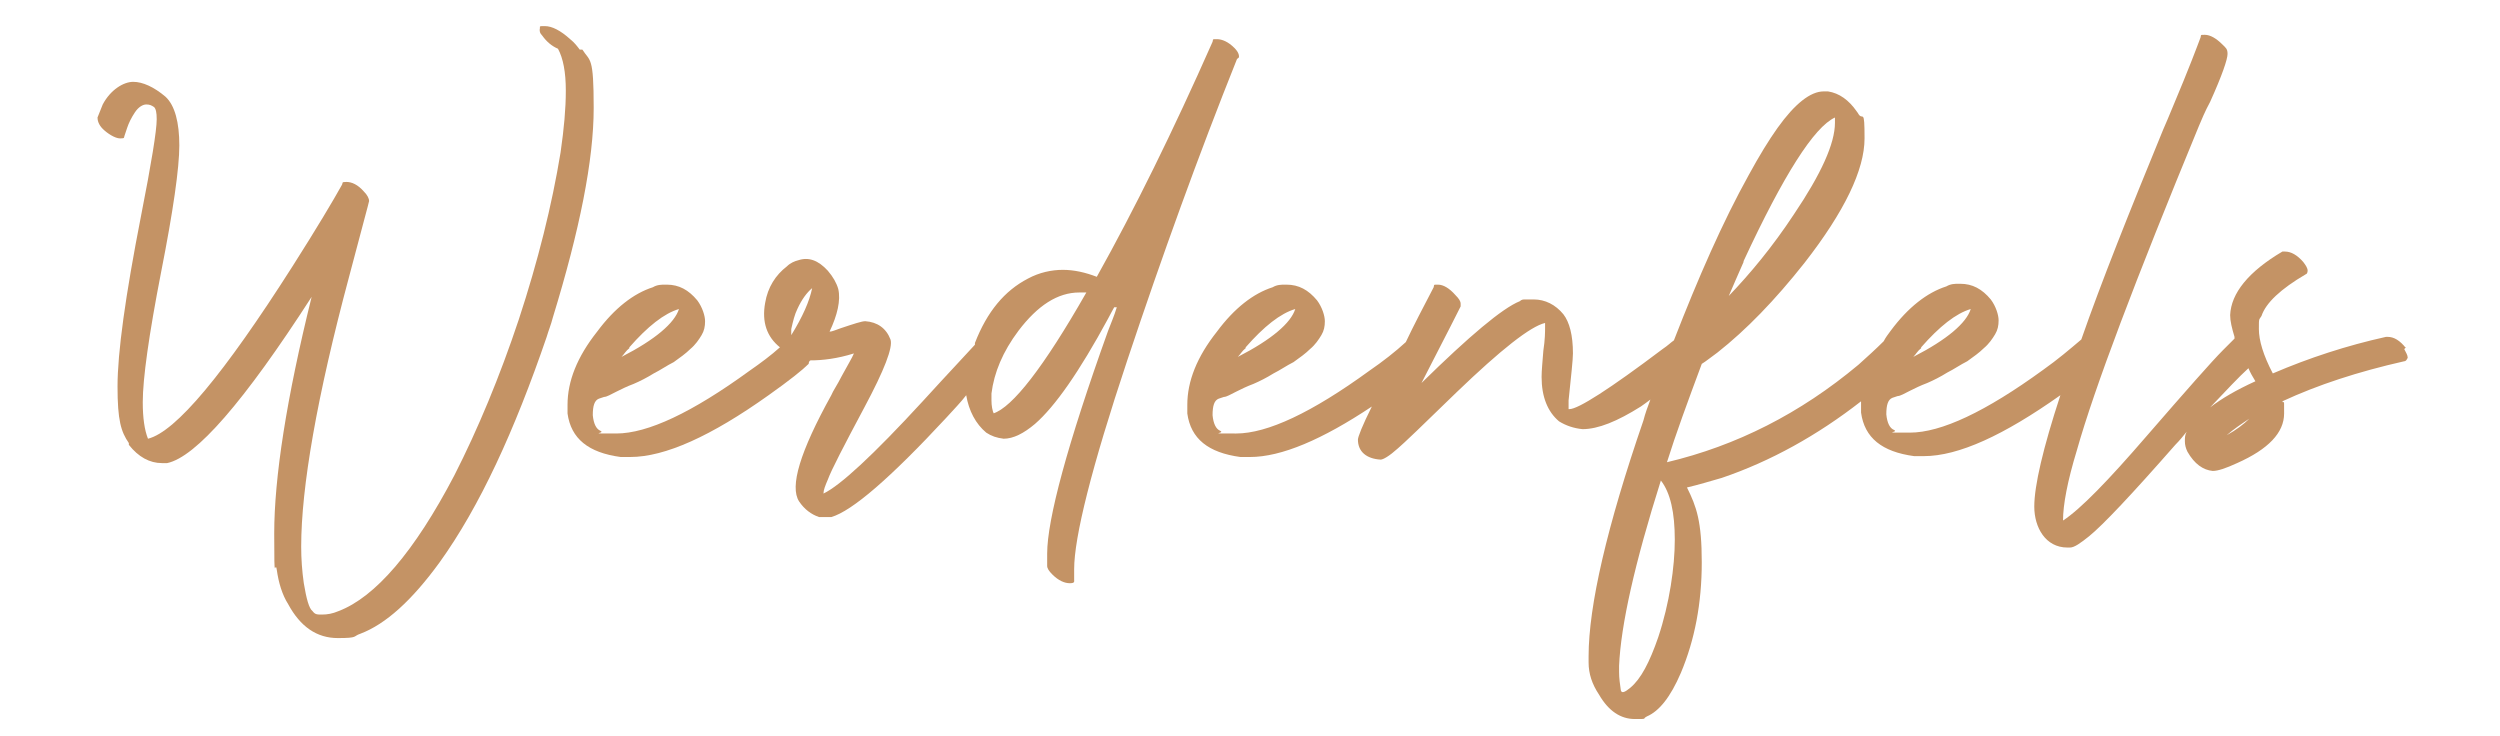
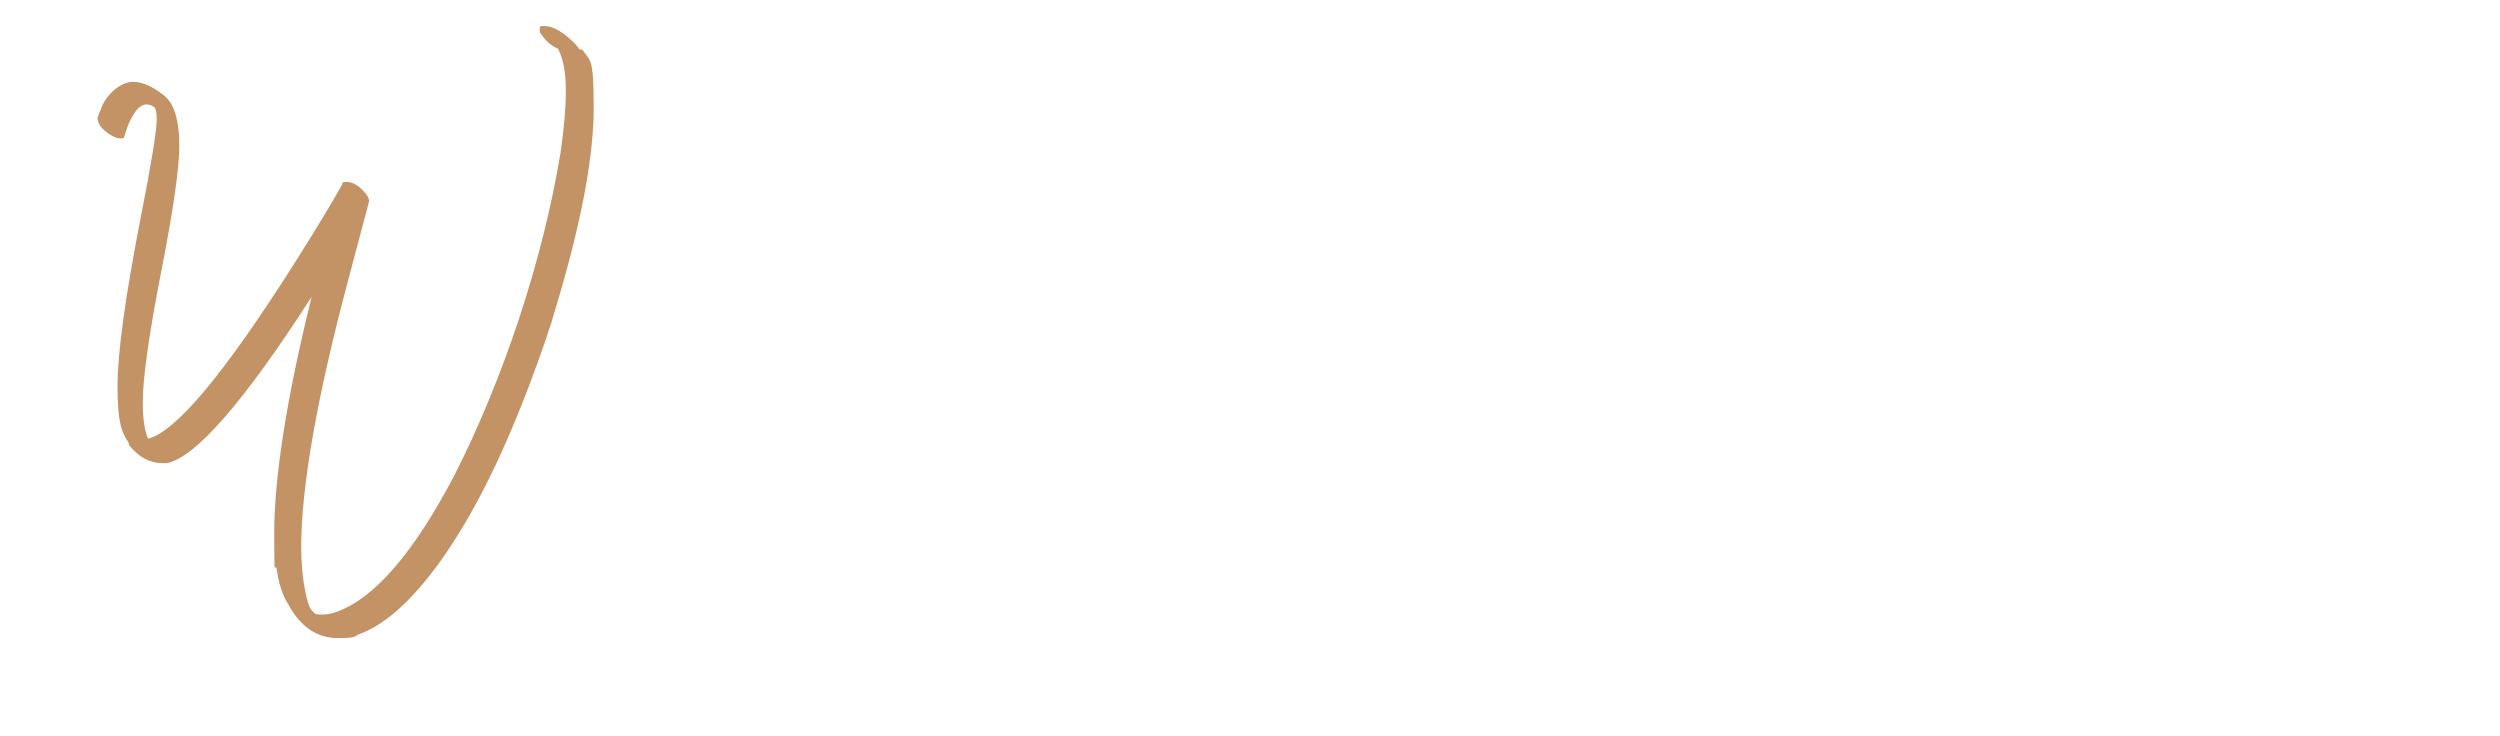
<svg xmlns="http://www.w3.org/2000/svg" id="Ebene_1" version="1.1" viewBox="0 0 287.2 84.5">
  <defs>
    <style> .st0 { fill: #c49365; } </style>
  </defs>
-   <path class="st0" d="M66.6,5.7c-.3-.4-.6-.8-1.1-1.2-1.1-1-2.1-1.5-2.9-1.5s-.5,0-.6.4c0,.2,0,.4.3.7.5.7,1.1,1.2,1.8,1.5.6,1.1.9,2.7.9,4.8s-.2,4.3-.6,7.1c-1,6.1-2.6,12.5-4.8,19.2-2.2,6.6-4.7,12.6-7.4,17.9-4.6,8.8-9.1,14-13.3,15.6-.7.3-1.3.4-1.9.4s-.8,0-1.1-.4c-.4-.3-.7-1.4-1-3.2-.2-1.4-.3-2.8-.3-4.2,0-6.8,1.8-17.2,5.5-31,1.5-5.7,2.3-8.6,2.3-8.7,0-.3-.2-.7-.6-1.1-.7-.8-1.4-1.1-2-1.1s-.4.1-.5.3c-1,1.8-2.9,5-5.7,9.4-7.9,12.4-13.4,19-16.6,19.8-.4-1-.6-2.4-.6-4.2,0-2.7.7-7.7,2.1-14.9,1.4-7.1,2.1-12,2.1-14.6s-.5-4.6-1.6-5.6c-1.3-1.1-2.6-1.7-3.7-1.7s-2.6.9-3.5,2.6l-.6,1.5c0,.3.1.8.6,1.3s1.4,1.1,2,1.1.4-.1.5-.3l.3-.9c.2-.6.5-1.2.9-1.8s.9-.9,1.3-.9.6.1.9.3c.2.2.3.6.3,1.4,0,1.3-.6,5-1.8,11.1-1.8,9.2-2.7,15.7-2.7,19.6s.4,5.2,1.3,6.5v.2c1.1,1.4,2.4,2.1,3.8,2.1s.4,0,.6,0c3.3-.7,8.8-7,16.6-19.1-2.9,11.7-4.3,20.8-4.3,27.2s.1,2.8.3,4.2c.2,1.4.6,2.8,1.3,3.9,1.4,2.6,3.3,3.9,5.7,3.9s1.7-.2,2.6-.5c2.9-1.1,5.9-3.8,9.1-8.2,4.6-6.4,8.6-15.1,12.3-25.9.2-.7.5-1.4.7-2.2,3.1-10.1,4.7-18.1,4.7-24.1s-.4-5.3-1.3-6.7h-.3Z" />
-   <path class="st0" d="M142.3,6.7c.1-.3,0-.7-.5-1.2-.7-.7-1.4-1-2-1s-.4,0-.5.3h0c-4.6,10.4-9,19.3-13.3,27-1.3-.5-2.6-.8-3.9-.8s-2.7.3-4,1c-2.7,1.4-4.7,3.8-6.1,7.4v.2c-.9,1-2.9,3.1-6,6.5-5.7,6.2-9.5,9.7-11.4,10.6,0-.4.2-.9.5-1.6.4-1.1,1.8-3.8,4.2-8.3,2.3-4.3,3.3-6.9,3-7.8-.5-1.3-1.5-2-2.9-2.1-.4,0-1.3.3-2.8.8-.6.2-1,.4-1.3.4.9-1.9,1.3-3.6,1-4.9-.2-.7-.6-1.4-1.2-2.1-1.1-1.2-2.2-1.6-3.4-1.2-.4.1-.9.3-1.3.7-1.3,1-2.2,2.4-2.5,4.2-.4,2.2.2,3.9,1.7,5.1-1,.9-2.2,1.8-3.5,2.7-6.6,4.8-11.7,7.2-15.3,7.2s-1.2,0-1.8-.3c-.5-.2-.8-.8-.9-1.8,0-1.1.2-1.7.7-1.9l.6-.2c.3,0,.8-.3,1.4-.6s1.2-.6,2-.9c.7-.3,1.5-.7,2.3-1.2.8-.4,1.5-.9,2.3-1.3.7-.5,1.4-1,1.9-1.5.6-.5,1-1.1,1.3-1.6s.4-1,.4-1.6-.3-1.6-.9-2.4c-1-1.2-2.1-1.8-3.5-1.8h-.2c-.4,0-.9,0-1.4.3-2.2.7-4.4,2.4-6.4,5.1-2.3,2.9-3.4,5.7-3.4,8.4s0,.6,0,1c.4,2.9,2.4,4.5,6.1,5h1.1c4,0,9.3-2.4,15.9-7.1,2.4-1.7,3.9-2.9,4.6-3.6,0,0,0-.3.2-.4h0c1.4,0,3.1-.2,5-.8-.2.5-.7,1.3-1.4,2.6-.5,1-1,1.7-1.2,2.2-3.6,6.5-4.8,10.5-3.7,12.2.6.9,1.4,1.5,2.3,1.8.4,0,.8,0,1.4,0,2.4-.7,6.8-4.5,13.2-11.4.9-1,1.7-1.8,2.3-2.6.3,1.8,1.1,3.3,2.3,4.3.6.4,1.2.6,2,.7,1.1,0,2.3-.6,3.6-1.7,2.3-2,5.1-6,8.4-12.1.3-.6.6-1.1.7-1.3h.1s.1,0,.2,0c-.3,1-.7,1.9-1,2.7-4.7,13.1-7,21.7-7,25.6s0,1.1,0,1.4.2.6.6,1c.7.7,1.4,1,2,1s.5-.2.5-.4v-1.2c0-3.7,2-11.7,6.1-24,4-12,8.2-23.6,12.6-34.6l.2-.2ZM72.3,39.9c2.1-2.4,4-3.9,5.7-4.4-.5,1.6-2.7,3.5-6.6,5.5.3-.3.5-.7.9-1h0ZM90.9,37.8c.2-.9.4-1.7.7-2.3.5-1.1,1.1-1.9,1.7-2.4-.3,1.5-1.1,3.3-2.4,5.4v-.6h0ZM114.2,47.6c-.2-.4-.3-1-.3-1.6v-.8c.3-2.4,1.3-4.8,3.1-7.2,2.2-2.9,4.5-4.4,7-4.4s.4,0,.8,0c-4.9,8.6-8.5,13.2-10.7,13.9h0Z" />
-   <path class="st0" d="M276.4,40c-.7-.9-1.4-1.3-2.1-1.3h-.2c-4.5,1-8.8,2.4-13,4.2-1.1-2.1-1.6-3.8-1.6-5.1s0-1,.3-1.5c.5-1.5,2.2-3.1,5.1-4.8.1,0,.2-.2.2-.4,0-.3-.2-.6-.5-1-.7-.8-1.4-1.2-2.1-1.2s-.2,0-.3,0c-3.9,2.3-5.9,4.8-6,7.3,0,.7.2,1.5.5,2.5v.2c-.4.4-.8.8-1.3,1.3-1.3,1.3-4.2,4.6-8.8,9.9-4.4,5.1-7.6,8.4-9.6,9.7,0-1.8.5-4.5,1.6-8.1,2-7.1,6.7-19.5,14-37.2.3-.7.7-1.7,1.3-2.8,1.4-3.1,2-4.9,2-5.5s-.2-.7-.6-1.1c-.7-.7-1.4-1.1-2-1.1s-.4,0-.5.3c-.3.8-1.3,3.5-3.2,8-.4,1-.8,1.9-1.1,2.6-3.9,9.5-7.1,17.5-9.4,24.1-1.3,1.1-2.7,2.3-4.4,3.5-6.6,4.8-11.7,7.2-15.3,7.2s-1.2,0-1.8-.3c-.5-.2-.8-.8-.9-1.8,0-1.1.2-1.7.7-1.9l.6-.2c.3,0,.8-.3,1.4-.6s1.2-.6,2-.9c.7-.3,1.5-.7,2.3-1.2.8-.4,1.5-.9,2.3-1.3.7-.5,1.4-1,1.9-1.5.6-.5,1-1.1,1.3-1.6s.4-1,.4-1.6-.3-1.6-.9-2.4c-1-1.2-2.1-1.8-3.5-1.8h-.2c-.4,0-.9,0-1.4.3-2.2.7-4.4,2.4-6.4,5.1-.3.4-.6.8-.8,1.2-.9.9-1.9,1.8-2.9,2.7-6.7,5.6-14,9.3-22,11.2,1-3.2,2.4-7,4-11.3.5-.3,1.1-.8,1.8-1.3,3.3-2.6,6.6-6,10-10.3,4.6-5.9,6.9-10.7,6.9-14.3s-.2-2-.7-2.8c0,0-.1-.2-.2-.3-.9-1.3-2-2.1-3.3-2.3h-.5c-1.5,0-3.3,1.4-5.3,4.2-1,1.4-2.1,3.2-3.3,5.4-3,5.4-5.8,11.8-8.6,19-.3.2-.7.6-1.3,1-6.1,4.6-9.7,6.9-10.7,6.9s0,0-.1,0v-1c.3-2.9.5-4.7.5-5.4,0-2.1-.4-3.6-1.1-4.5-.9-1.1-2.1-1.7-3.4-1.7s-.6,0-1,0c-.2,0-.4,0-.6.2-2,.8-5.8,4-11.3,9.4,3-5.8,4.5-8.8,4.5-8.8v-.3c0-.3-.2-.6-.6-1-.7-.8-1.4-1.2-2-1.2s-.4,0-.5.3c-1.2,2.3-2.3,4.4-3.2,6.3-1.2,1.1-2.6,2.2-4.2,3.3-6.6,4.8-11.7,7.2-15.3,7.2s-1.2,0-1.8-.3c-.5-.2-.8-.8-.9-1.8,0-1.1.2-1.7.7-1.9l.6-.2c.3,0,.8-.3,1.4-.6s1.2-.6,2-.9c.7-.3,1.5-.7,2.3-1.2.8-.4,1.5-.9,2.3-1.3.7-.5,1.4-1,1.9-1.5.6-.5,1-1.1,1.3-1.6s.4-1,.4-1.6-.3-1.6-.9-2.4c-1-1.2-2.1-1.8-3.5-1.8h-.2c-.4,0-.9,0-1.4.3-2.2.7-4.4,2.4-6.4,5.1-2.3,2.9-3.4,5.7-3.4,8.4s0,.6,0,1c.4,2.9,2.4,4.5,6.1,5h1.1c3.6,0,8.3-2,14-5.8-1.1,2.2-1.6,3.5-1.6,3.8,0,1.4,1,2.2,2.6,2.3.3,0,1-.4,2-1.3.6-.5,2.9-2.7,6.8-6.5,5-4.8,8.4-7.5,10.1-7.9v.5c0,.5,0,1.4-.2,2.7-.1,1.3-.2,2.3-.2,3,0,2.3.7,4,2,5.1.8.5,1.7.8,2.7.9,1.8,0,4-.9,6.7-2.6.3-.2.7-.5,1.1-.8-.3.8-.6,1.6-.8,2.4-4.2,12.2-6.3,21.3-6.3,27.1v.7c0,1.3.4,2.5,1.2,3.7,1.1,1.9,2.5,2.8,4.1,2.8s.8,0,1.4-.3c1.4-.6,2.7-2.2,3.9-5,1.6-3.8,2.4-8,2.4-12.7s-.6-6.4-1.7-8.6c1.3-.3,2.6-.7,4-1.1,5.6-1.9,11-4.9,16-8.8v1.3c.4,2.9,2.4,4.5,6.1,5h1.1c4,0,9.2-2.4,15.7-7-2,6.1-3,10.4-3,12.8s1.3,4.7,3.8,4.7h.3c.5,0,1.2-.5,2.2-1.3,1.6-1.3,4.9-4.8,9.9-10.5.5-.5.9-1,1.3-1.5-.2.4-.2.7-.2,1.1s.1.8.3,1.2c.8,1.4,1.8,2.1,2.9,2.2.6,0,1.5-.3,2.8-.9h0c3.6-1.6,5.4-3.5,5.4-5.7s0-.9-.2-1.4c4.1-1.9,8.7-3.4,14-4.6.2,0,.3-.2.4-.4,0-.3-.2-.6-.4-1l.2-.2ZM200.3,30c4.6-9.9,8.1-15.4,10.5-16.5v.6c0,2.4-1.6,5.9-4.7,10.5-2.5,3.8-5.1,6.9-7.5,9.4.5-1.2,1.1-2.5,1.7-3.9h0ZM143.1,39.9c2.1-2.4,4-3.9,5.7-4.4-.5,1.6-2.7,3.5-6.6,5.5.3-.3.5-.7.9-1h0ZM190.5,73.2c-1,2.9-2,4.8-3.2,5.8-.6.5-1,.7-1.1.3-.1-.7-.2-1.4-.2-2.1v-.7c.2-4.7,1.8-11.8,4.8-21.3,1.1,1.4,1.6,3.7,1.6,6.8s-.6,7.3-1.9,11.2h0ZM220.7,39.9c2.1-2.4,4-3.9,5.7-4.4-.5,1.6-2.7,3.5-6.6,5.5.3-.3.5-.7.9-1h0ZM255.8,50c.8-.7,1.7-1.3,2.6-1.9-.6.6-1.5,1.3-2.6,1.9h0ZM253.9,46.8c1.9-2,3.3-3.5,4.4-4.5.2.5.5,1,.8,1.5-2.2,1-3.9,2-5.2,3h0Z" />
+   <path class="st0" d="M66.6,5.7c-.3-.4-.6-.8-1.1-1.2-1.1-1-2.1-1.5-2.9-1.5s-.5,0-.6.4c0,.2,0,.4.3.7.5.7,1.1,1.2,1.8,1.5.6,1.1.9,2.7.9,4.8s-.2,4.3-.6,7.1c-1,6.1-2.6,12.5-4.8,19.2-2.2,6.6-4.7,12.6-7.4,17.9-4.6,8.8-9.1,14-13.3,15.6-.7.3-1.3.4-1.9.4s-.8,0-1.1-.4c-.4-.3-.7-1.4-1-3.2-.2-1.4-.3-2.8-.3-4.2,0-6.8,1.8-17.2,5.5-31,1.5-5.7,2.3-8.6,2.3-8.7,0-.3-.2-.7-.6-1.1-.7-.8-1.4-1.1-2-1.1s-.4.1-.5.3c-1,1.8-2.9,5-5.7,9.4-7.9,12.4-13.4,19-16.6,19.8-.4-1-.6-2.4-.6-4.2,0-2.7.7-7.7,2.1-14.9,1.4-7.1,2.1-12,2.1-14.6s-.5-4.6-1.6-5.6c-1.3-1.1-2.6-1.7-3.7-1.7s-2.6.9-3.5,2.6l-.6,1.5c0,.3.1.8.6,1.3s1.4,1.1,2,1.1.4-.1.5-.3l.3-.9c.2-.6.5-1.2.9-1.8s.9-.9,1.3-.9.6.1.9.3c.2.2.3.6.3,1.4,0,1.3-.6,5-1.8,11.1-1.8,9.2-2.7,15.7-2.7,19.6s.4,5.2,1.3,6.5v.2c1.1,1.4,2.4,2.1,3.8,2.1s.4,0,.6,0c3.3-.7,8.8-7,16.6-19.1-2.9,11.7-4.3,20.8-4.3,27.2s.1,2.8.3,4.2c.2,1.4.6,2.8,1.3,3.9,1.4,2.6,3.3,3.9,5.7,3.9s1.7-.2,2.6-.5c2.9-1.1,5.9-3.8,9.1-8.2,4.6-6.4,8.6-15.1,12.3-25.9.2-.7.5-1.4.7-2.2,3.1-10.1,4.7-18.1,4.7-24.1s-.4-5.3-1.3-6.7h-.3" />
</svg>